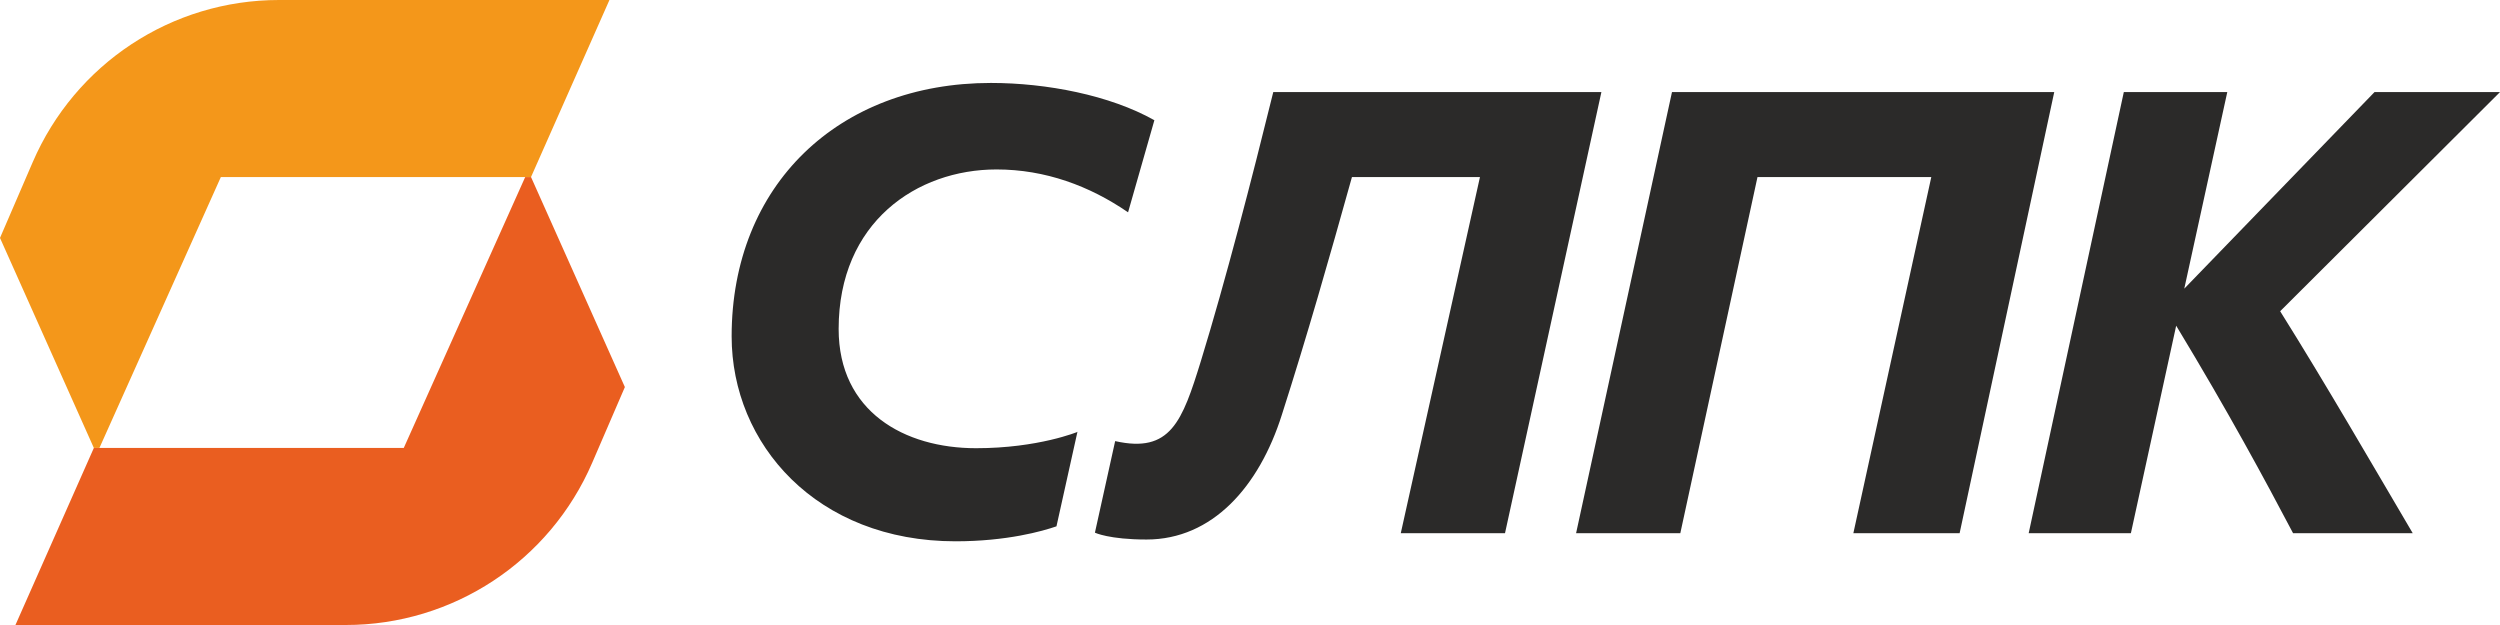
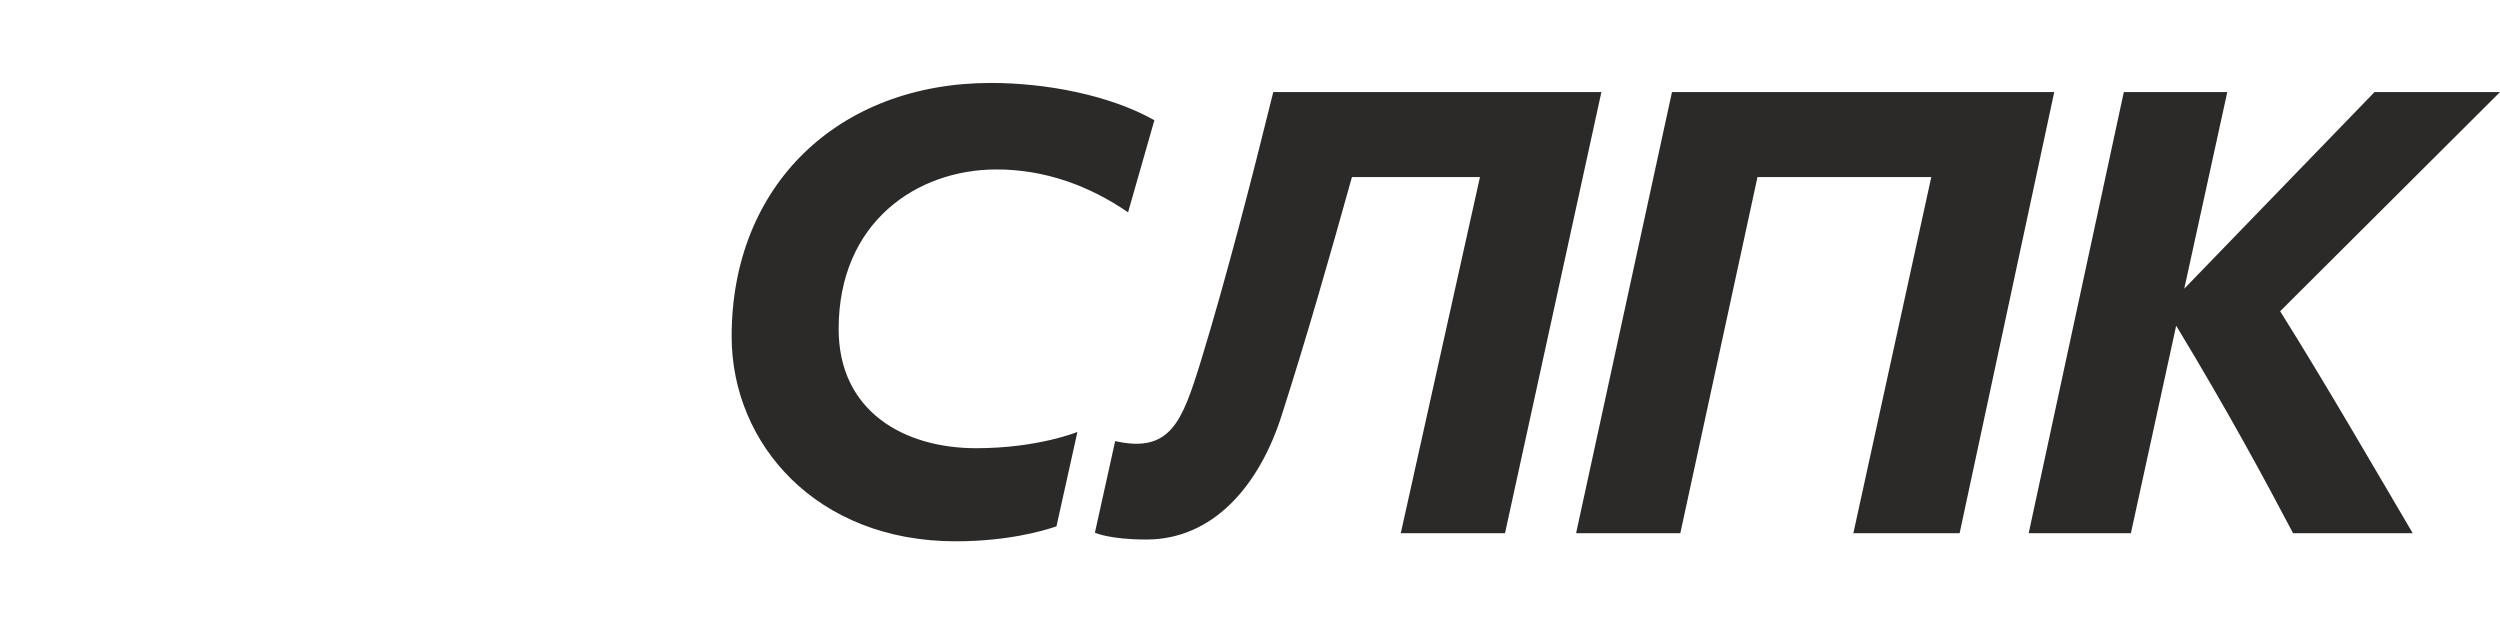
<svg xmlns="http://www.w3.org/2000/svg" width="240" height="60" viewBox="0 0 240 60" fill="none">
-   <path d="M50.419 16.997L38.761 43.003H9.01L1.482 60H33.2C43.473 60 52.775 53.888 56.855 44.416L59.988 37.159L50.978 16.997H50.443H50.419Z" fill="#EA5E20" />
-   <path d="M9.545 43.003L21.202 16.997H50.977L58.506 0H26.788C16.491 0 7.213 6.112 3.133 15.584L0 22.841L9.01 43.003H9.545Z" fill="#F4971A" />
  <path d="M218.895 29.878C223.218 36.77 227.905 44.879 231.621 51.185H220.134C217.413 46.023 213.965 39.619 208.913 31.267L204.566 51.185H194.754L203.886 8.84H213.819L209.69 27.711L227.954 8.84H240L218.871 29.903L218.895 29.878ZM161.311 51.185L168.719 16.997H185.404L177.923 51.185H188.124L197.207 8.84H160.51L151.305 51.185H161.311ZM123.06 39.813C125.464 32.313 127.626 24.741 129.787 16.997H142.076L134.475 51.185H144.481L153.734 8.84H122.234C120.194 17.119 117.644 26.981 115.288 34.651C113.491 40.471 112.374 43.539 107.055 42.346L105.112 51.137C105.112 51.137 106.472 51.794 110.067 51.794C116.381 51.794 120.874 46.729 123.06 39.813ZM103.485 41.445C103.485 41.445 99.696 43.028 93.698 43.028C86.825 43.028 80.51 39.521 80.51 31.583C80.51 21.331 88.015 16.267 95.665 16.267C100.352 16.267 104.602 17.849 108.294 20.382L110.82 11.542C106.545 9.132 100.449 7.963 95.13 7.963C80.486 7.963 70.237 17.776 70.237 32.289C70.237 42.638 78.397 51.965 91.73 51.965C96.661 51.965 100.085 50.99 101.421 50.528L103.437 41.445H103.485Z" fill="#2B2A29" />
</svg>